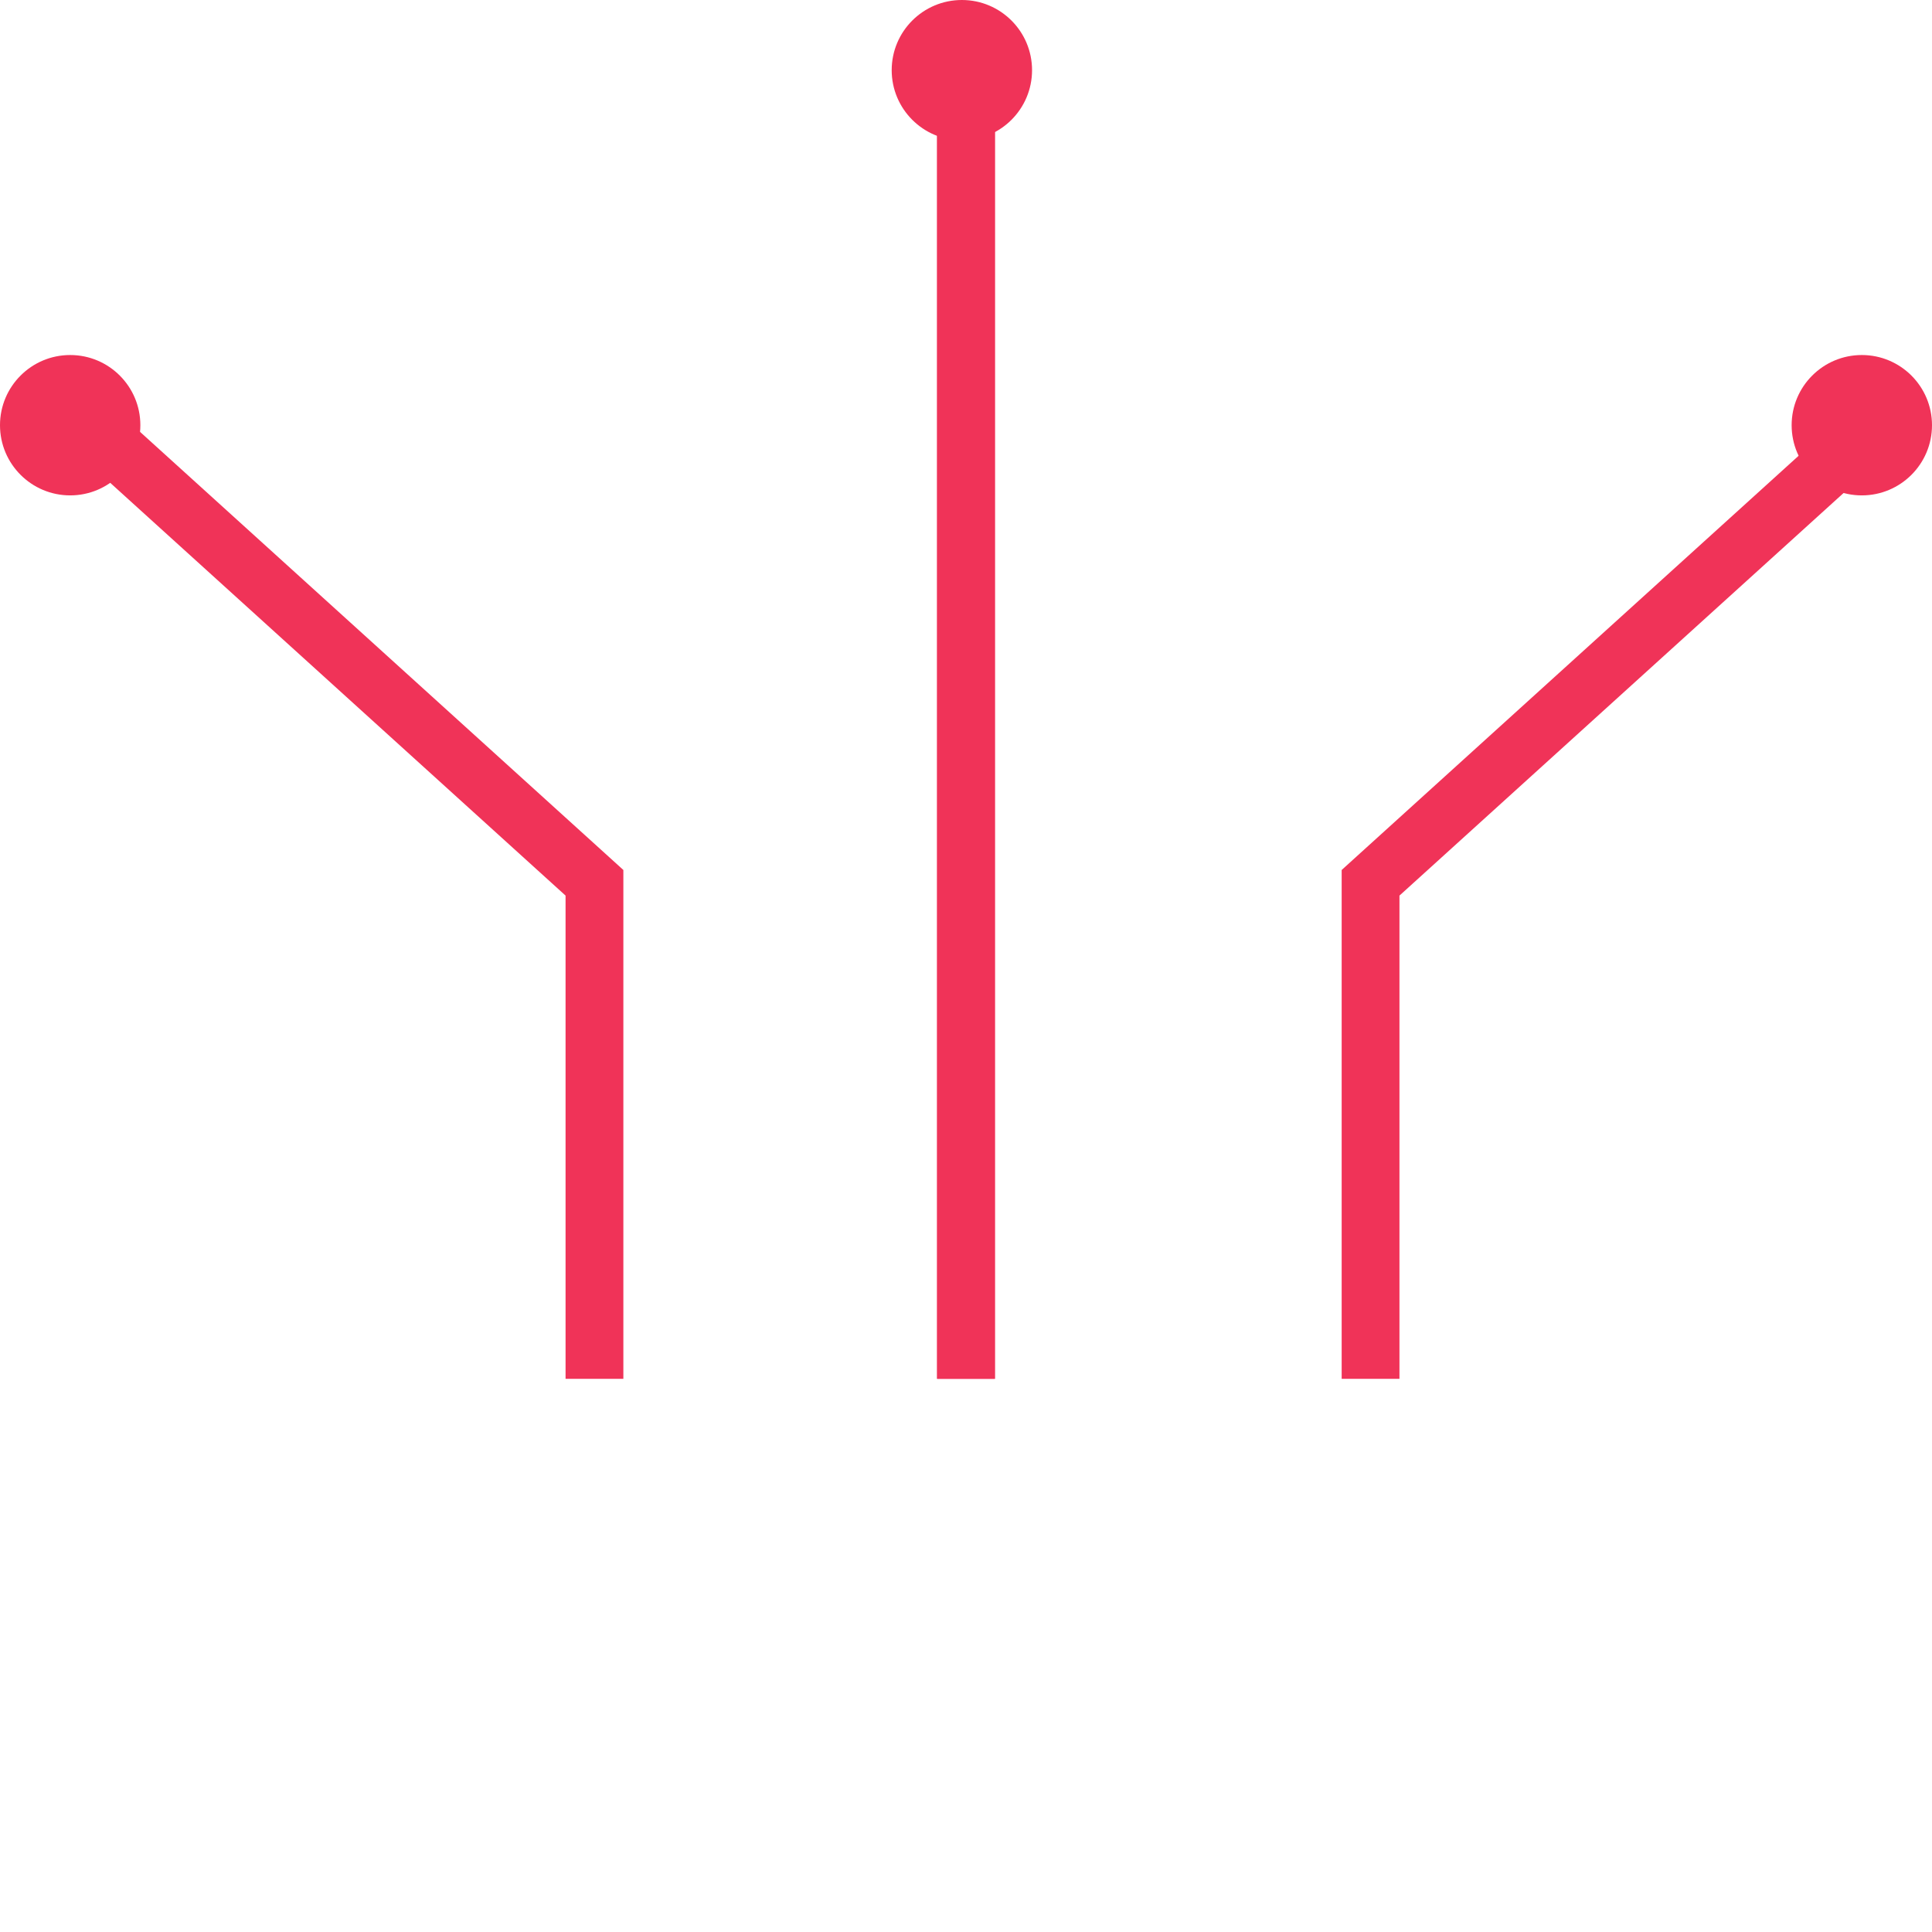
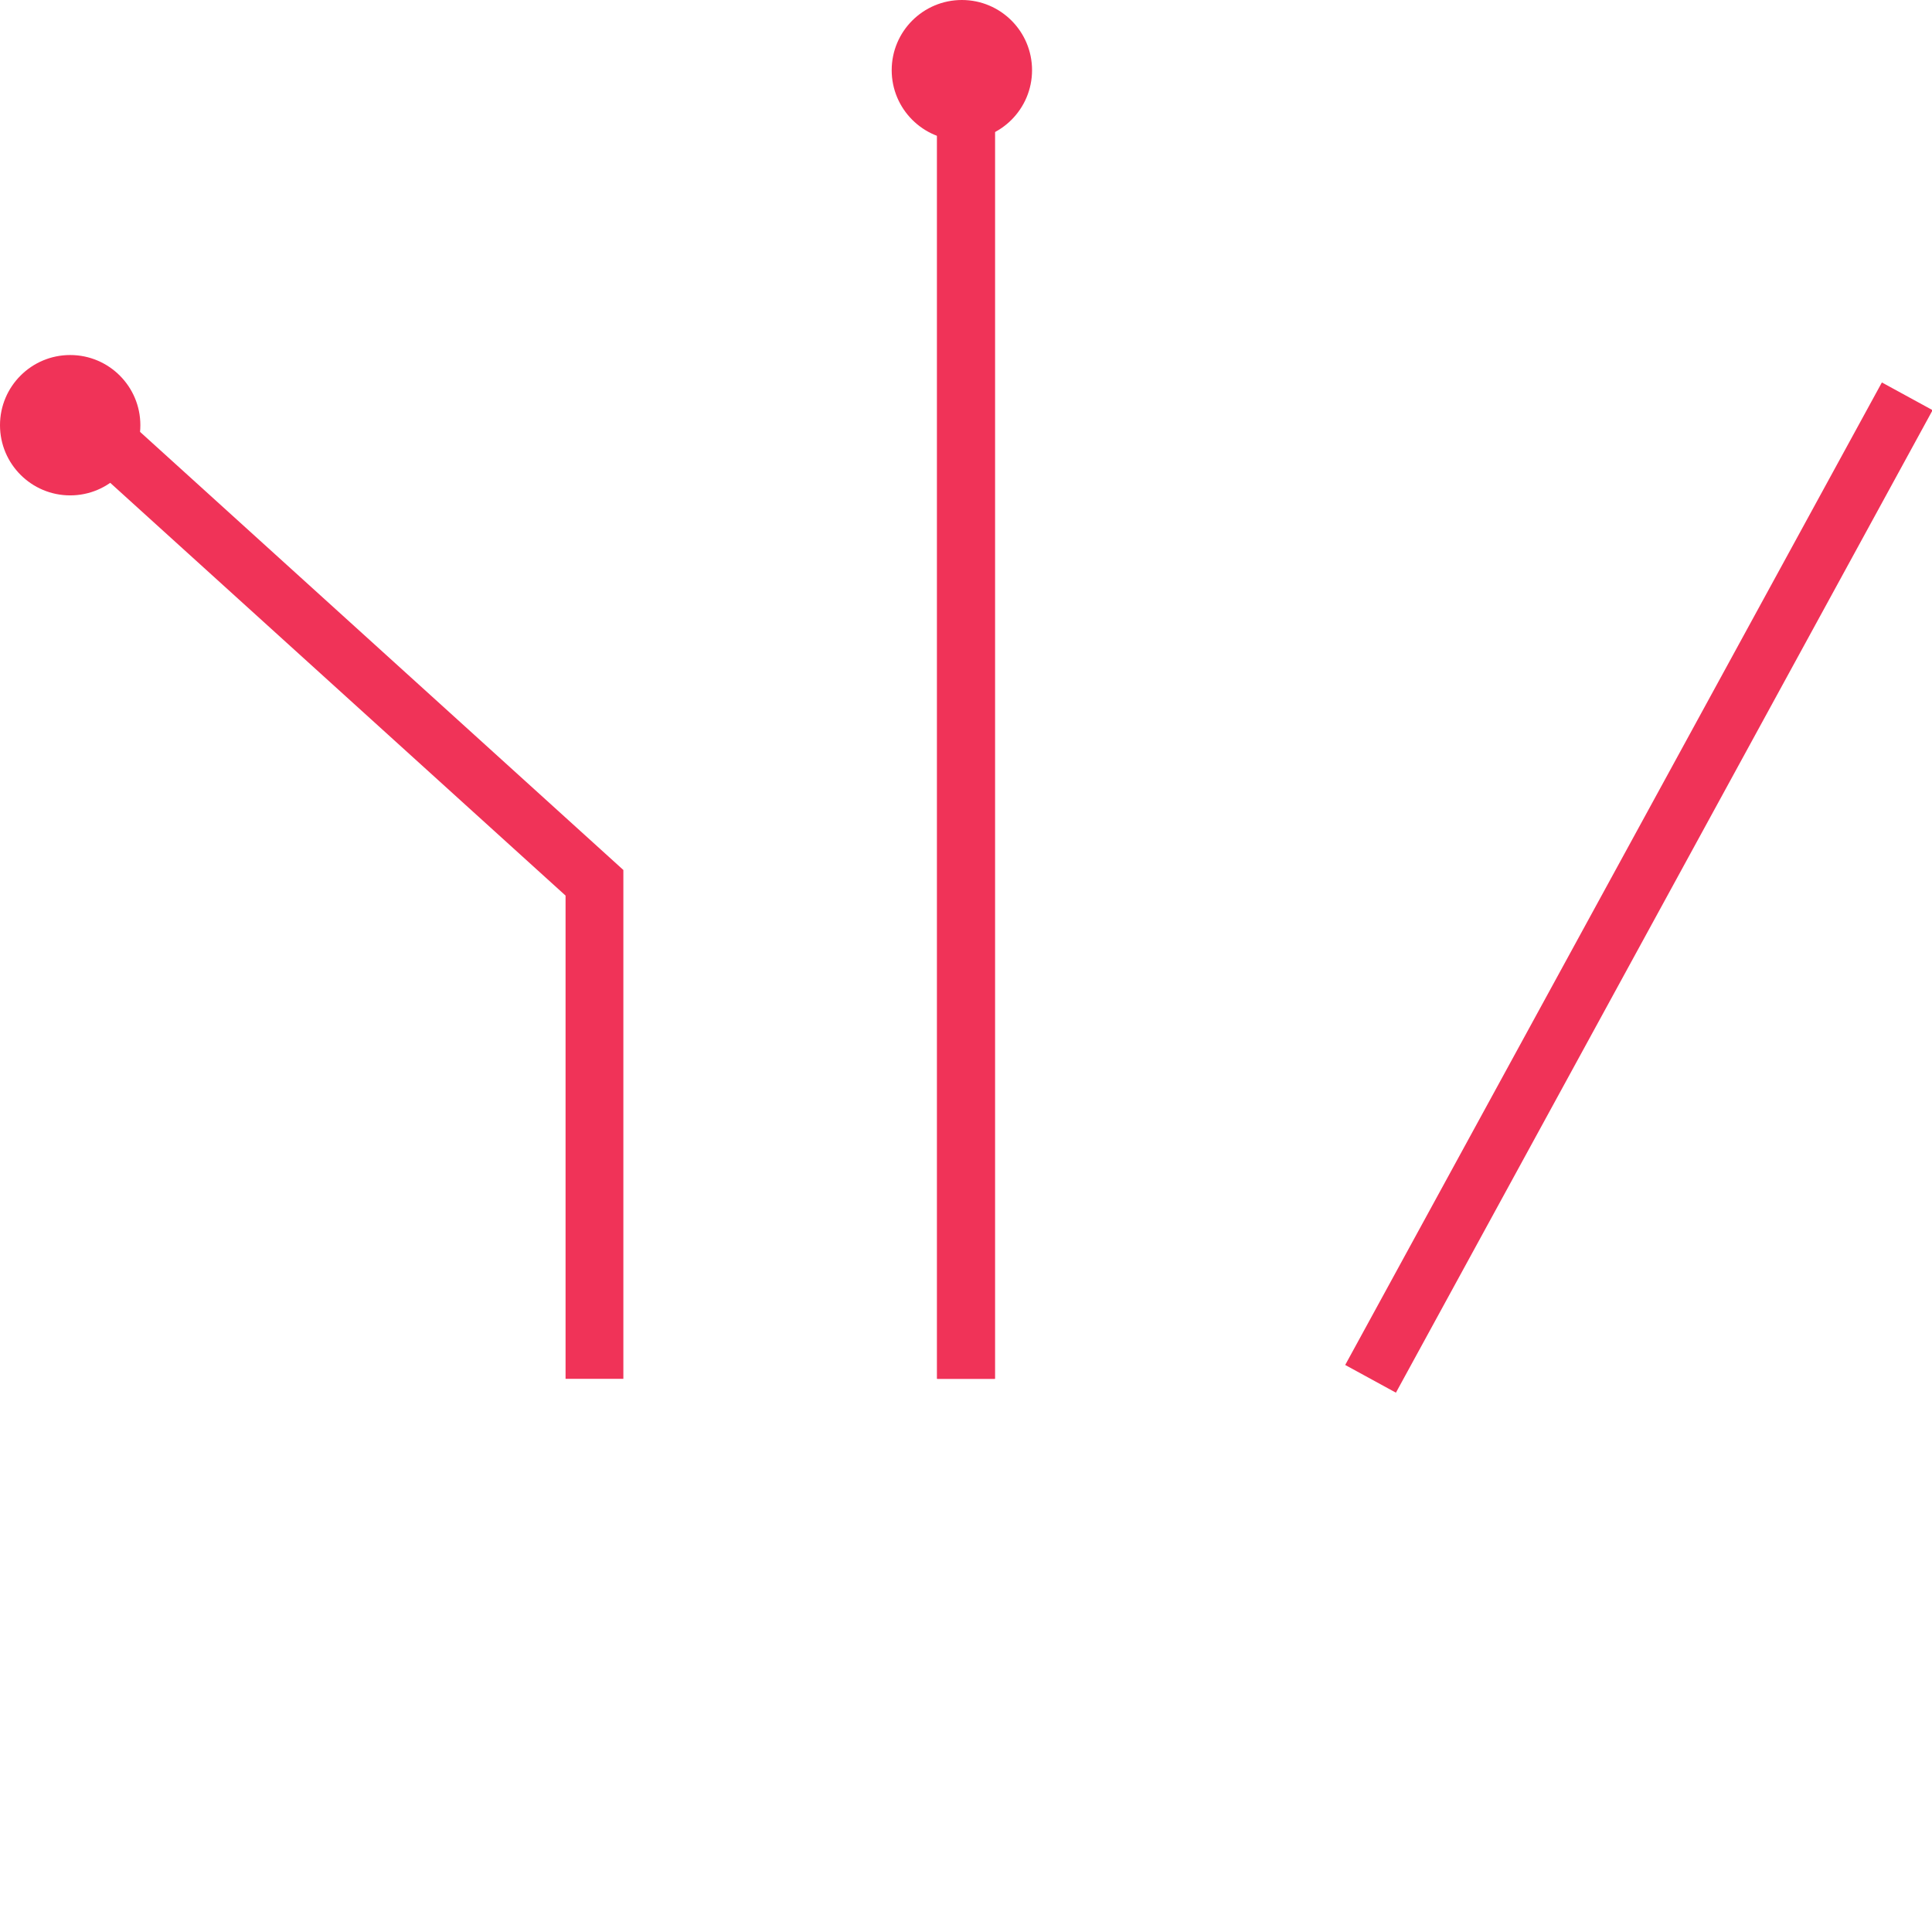
<svg xmlns="http://www.w3.org/2000/svg" width="234" height="234" viewBox="0 0 234 234" fill="none">
  <mask id="path-1-inside-1_23_33" fill="white">
-     <rect x="22" y="166" width="189" height="68" rx="6" />
-   </mask>
+     </mask>
  <rect x="22" y="166" width="189" height="68" rx="6" stroke="#F03358" stroke-width="14" mask="url(#path-1-inside-1_23_33)" />
  <mask id="path-2-inside-2_23_33" fill="white">
    <rect x="61" y="181" width="111" height="38" rx="6" />
  </mask>
  <rect x="61" y="181" width="111" height="38" rx="6" stroke="#F03358" stroke-width="14" mask="url(#path-2-inside-2_23_33)" />
  <circle cx="116.5" cy="8.5" r="8.5" fill="#F03358" />
  <circle cx="8.5" cy="51.5" r="8.5" fill="#F03358" />
-   <path d="M166 167V106.922L231 48" stroke="#F03358" stroke-width="7" />
-   <circle cx="225.5" cy="51.5" r="8.5" fill="#F03358" />
+   <path d="M166 167L231 48" stroke="#F03358" stroke-width="7" />
  <path d="M117 167V7" stroke="#F03358" stroke-width="7" />
  <path d="M117 167V7" stroke="#F03358" stroke-width="7" />
  <path d="M72 167V106.922L7 48" stroke="#F03358" stroke-width="7" />
</svg>